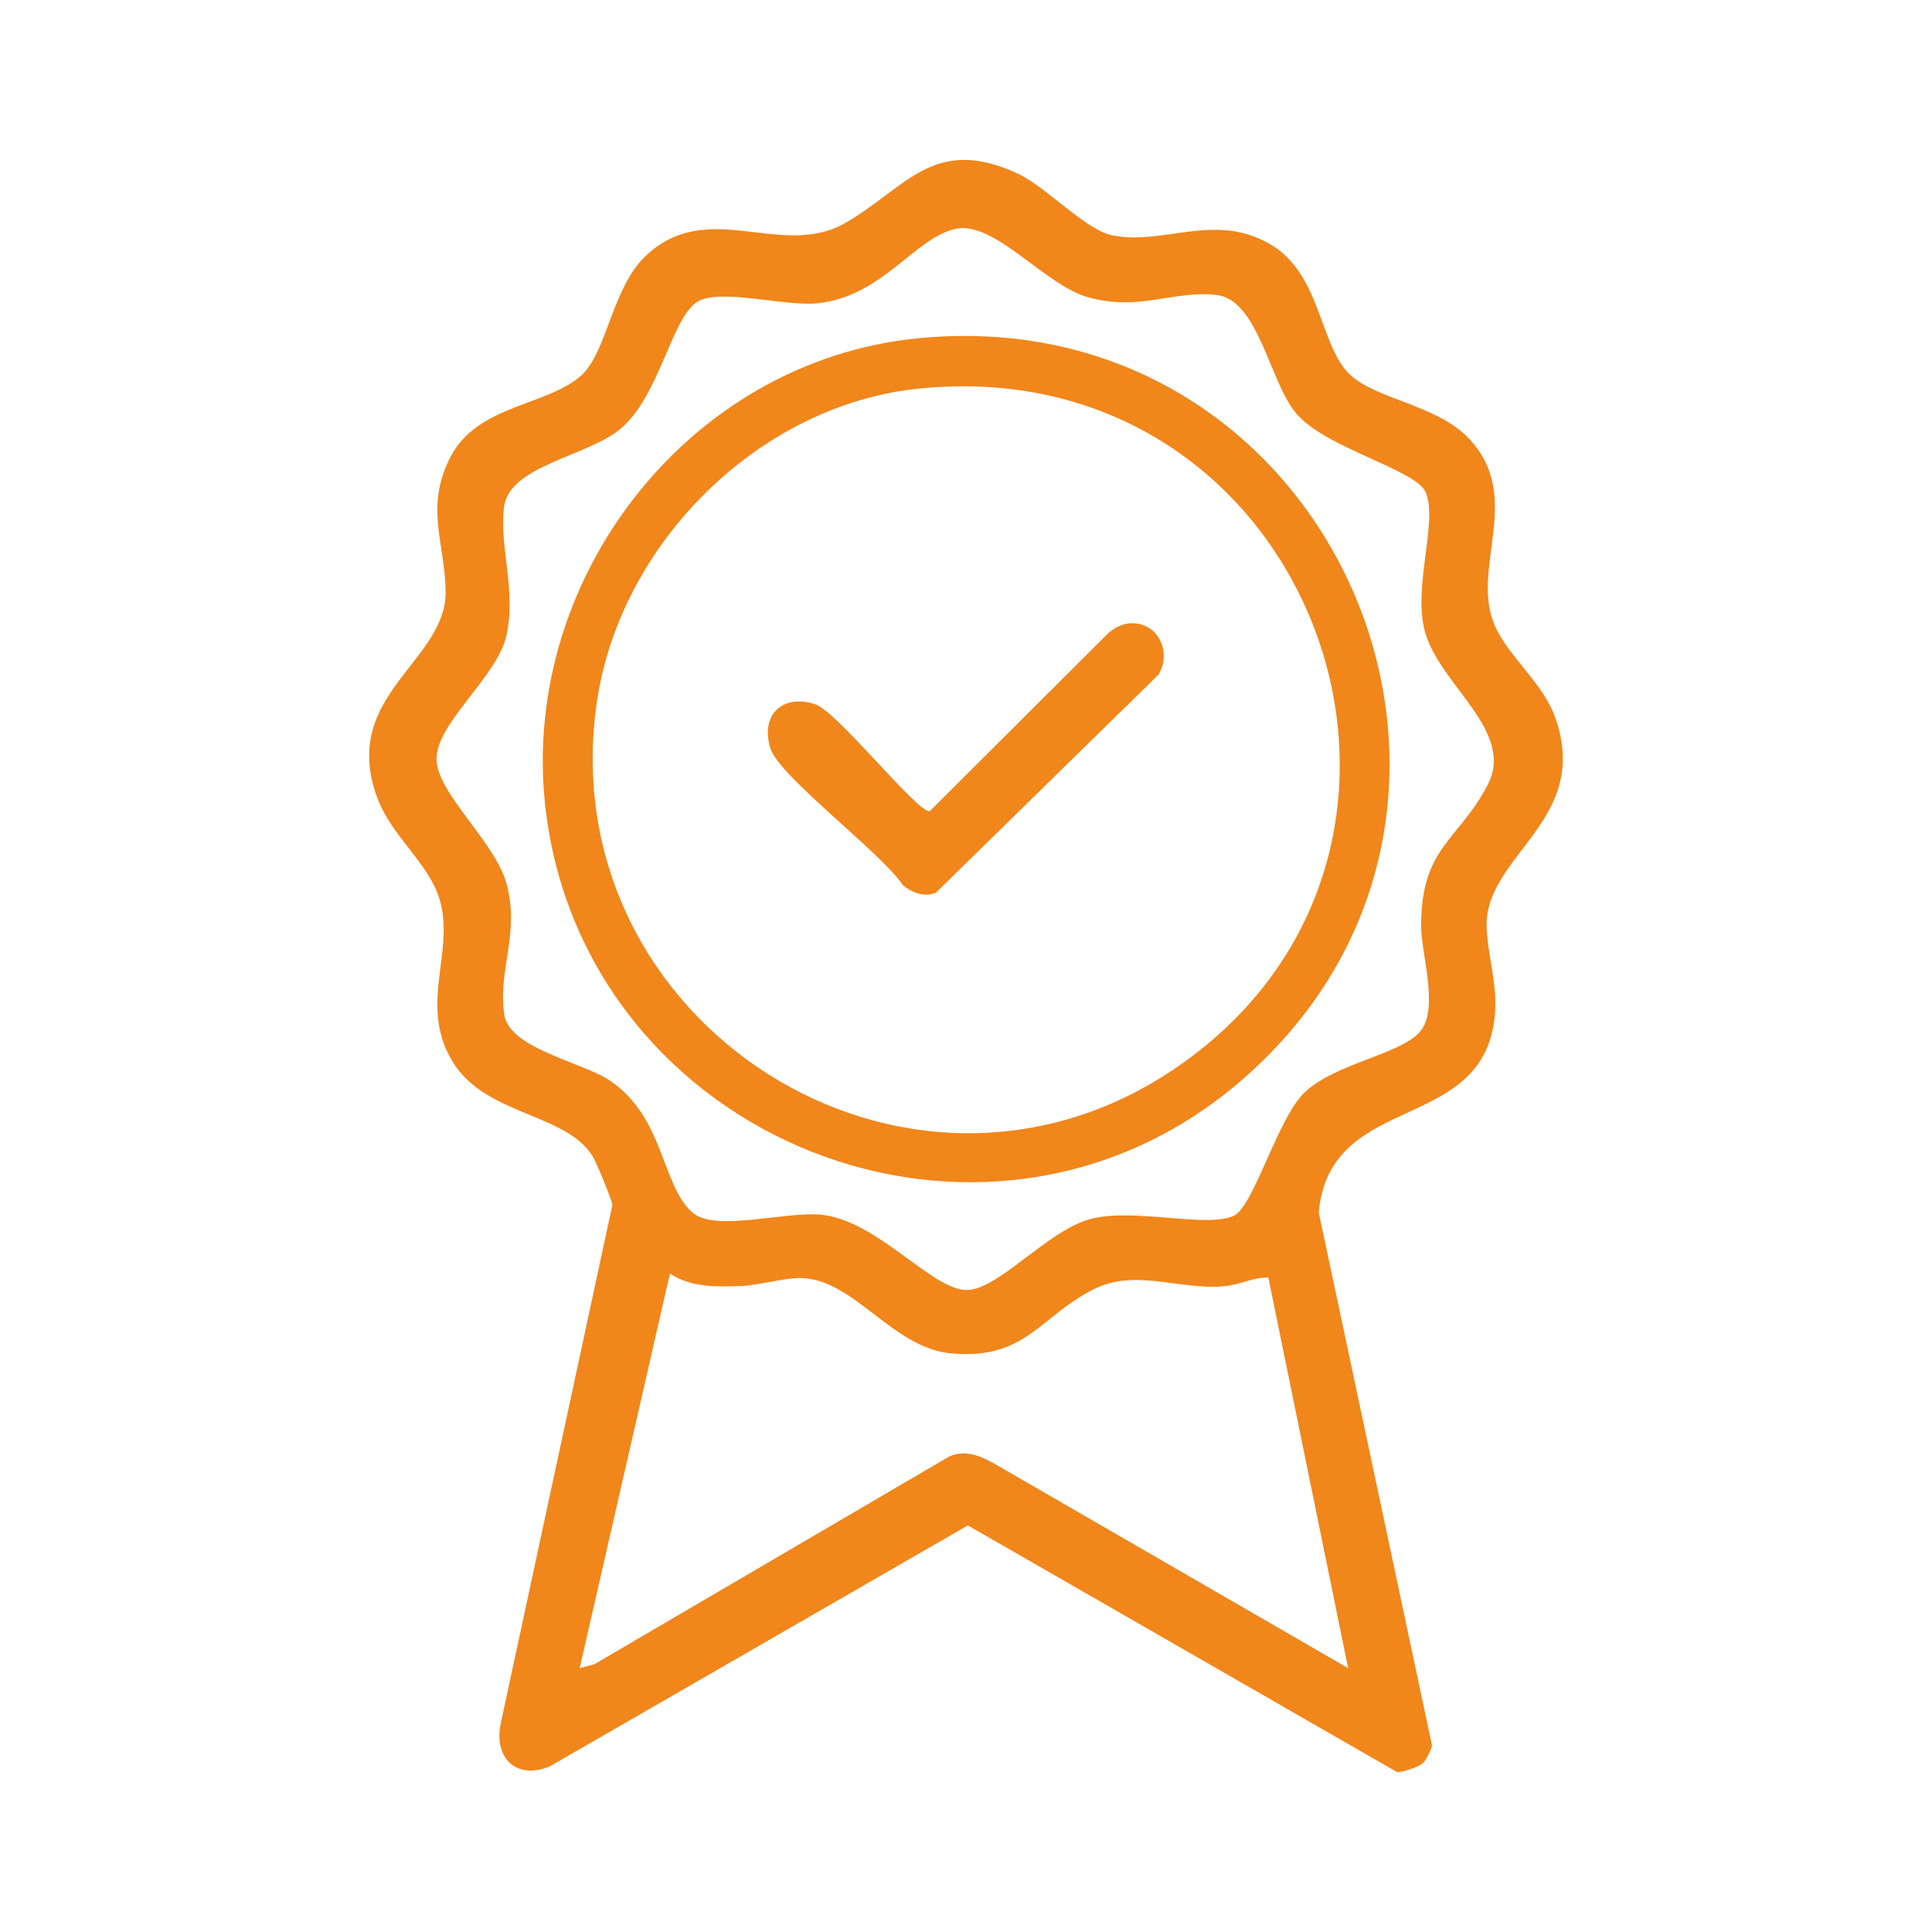
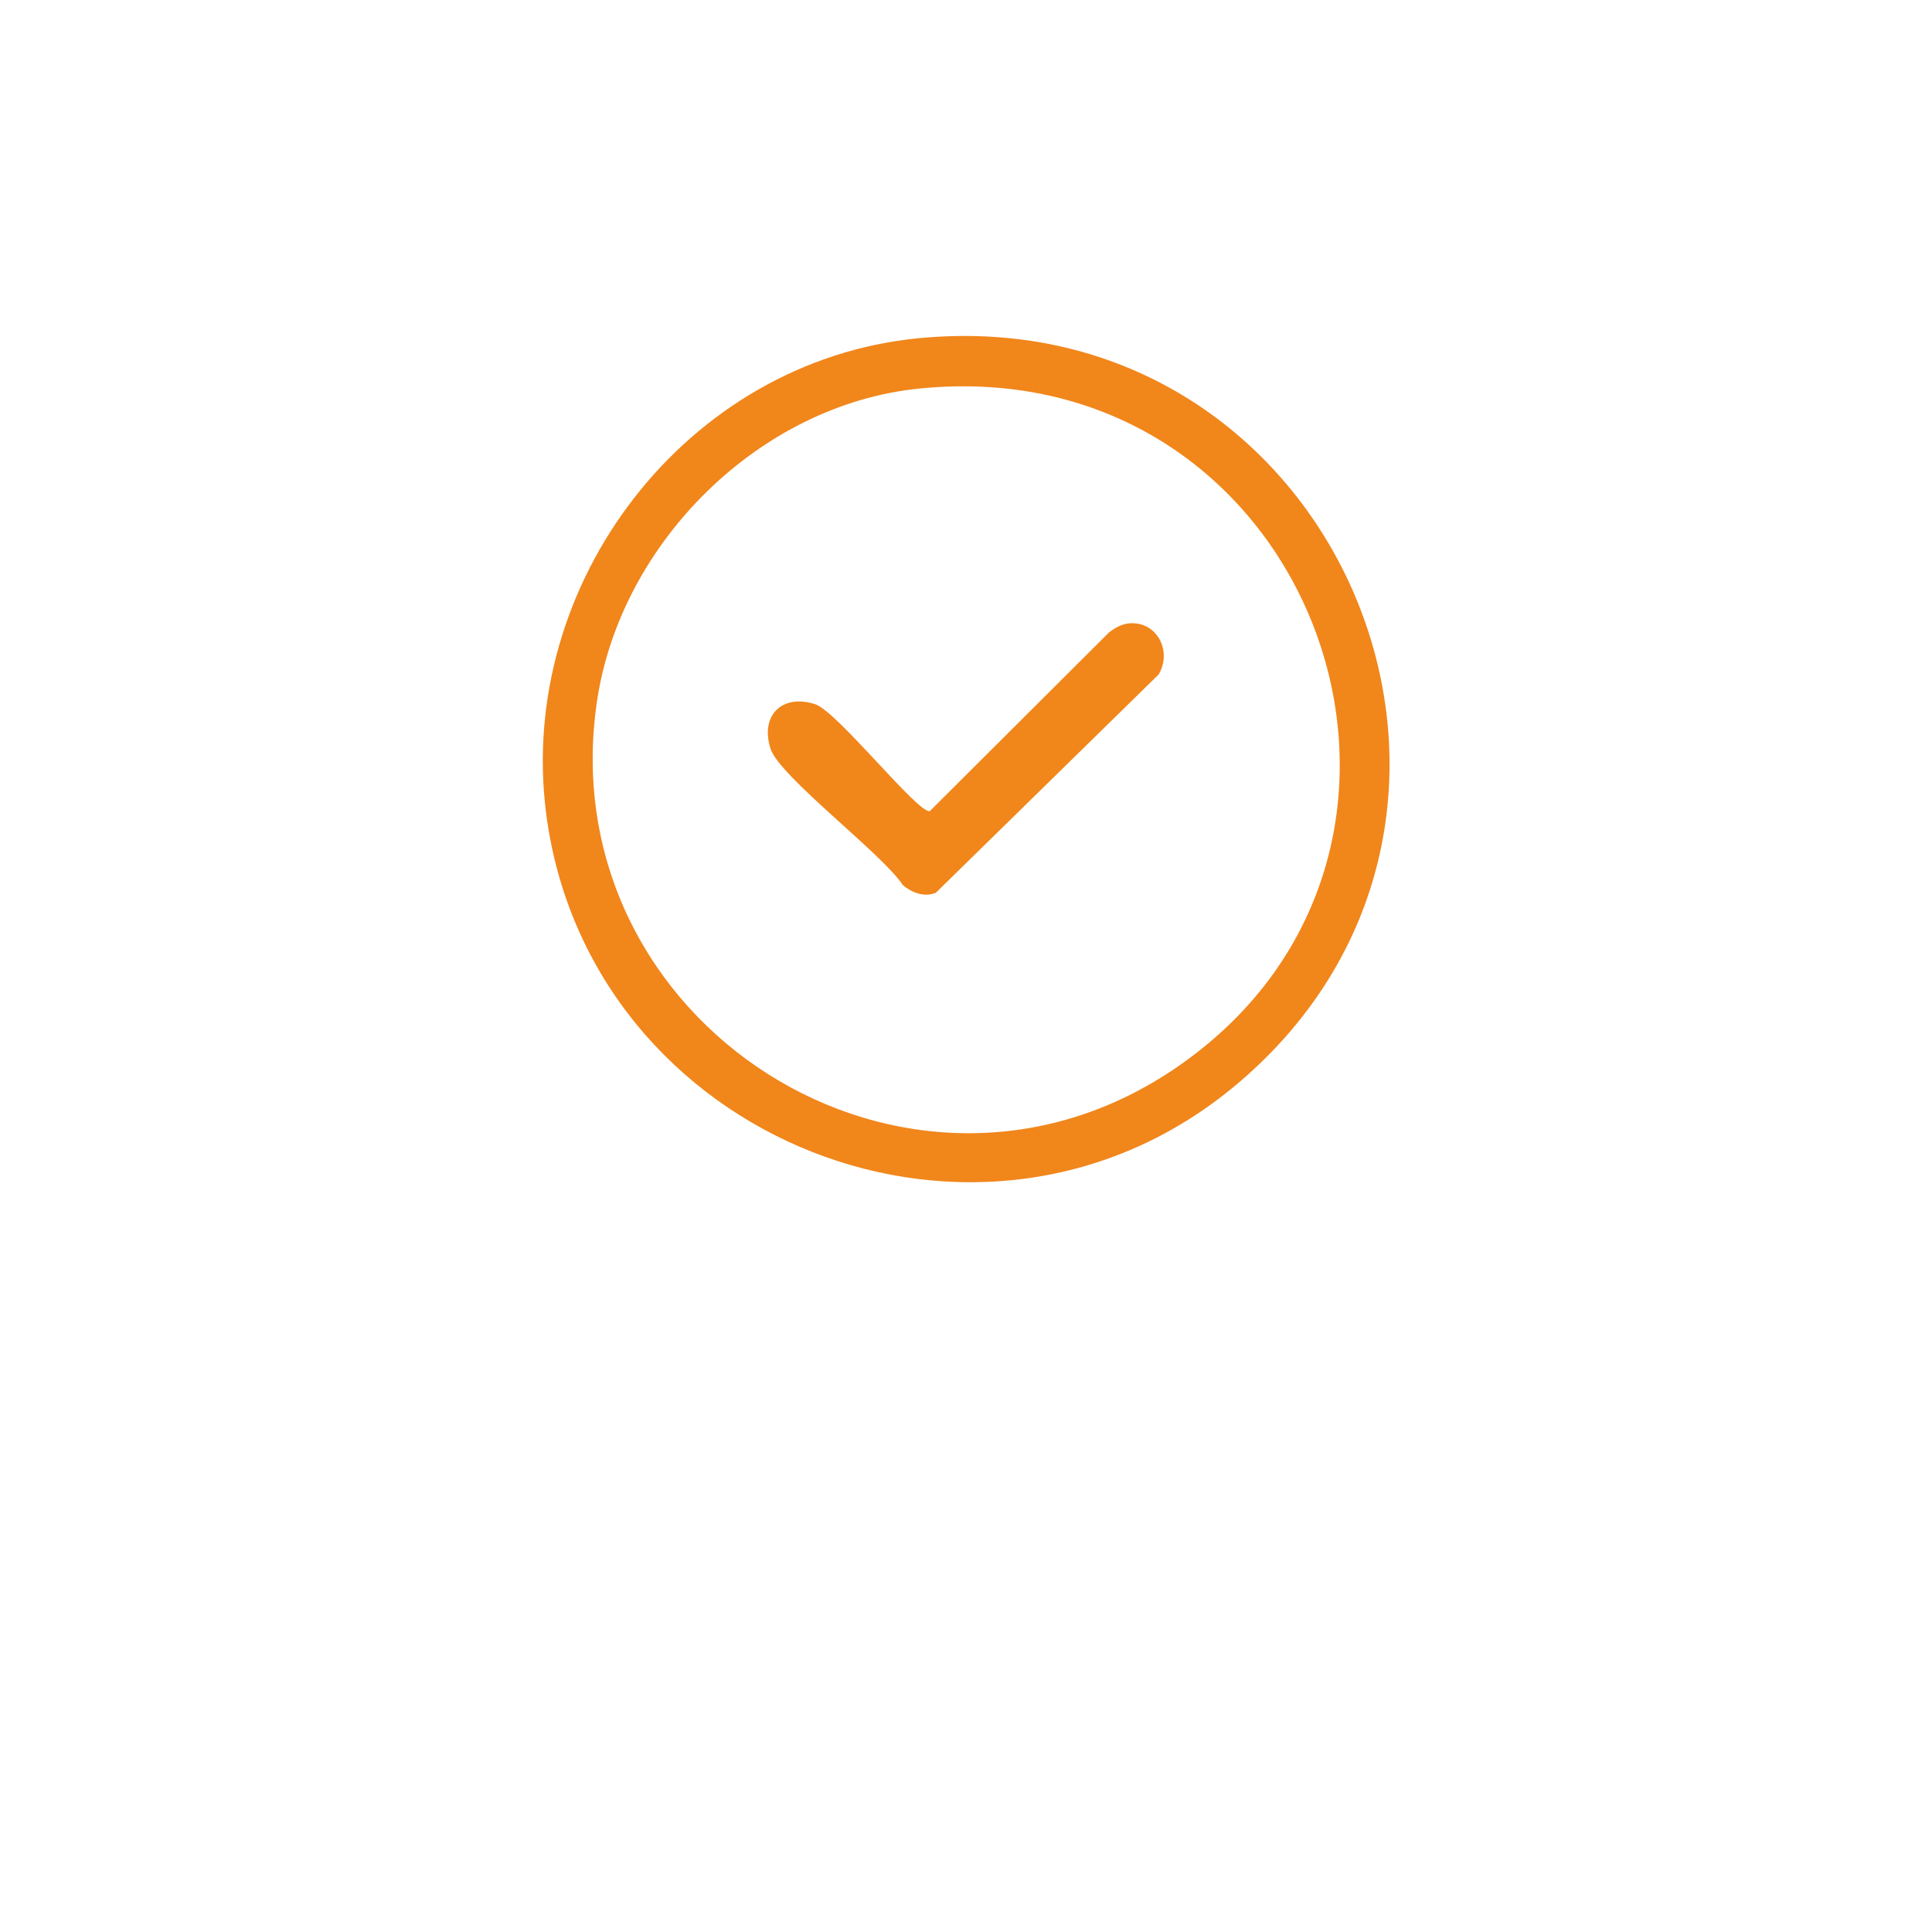
<svg xmlns="http://www.w3.org/2000/svg" id="Capa_1" data-name="Capa 1" viewBox="0 0 1000 1000">
  <defs>
    <style>
      .cls-1 {
        fill: #f1861b;
      }
    </style>
  </defs>
-   <path class="cls-1" d="M736.32,912.78c-2.1,1.77-10.52,4.69-13.19,4.44l-222.18-127.68-216.38,124.74c-17.88,7.31-29.42-4.84-25.21-23.08l57.59-267.45c-.26-2.85-8.14-21.78-9.95-24.84-13.54-22.88-55.39-21.24-72.58-49.14-19.91-32.29,5.4-62.36-10.06-92.1-8.31-15.99-23.34-27.86-29.7-46.38-17.84-51.98,36.6-69.03,36-105.38-.42-25.41-10.85-43.17,2.39-69.16,14.06-27.6,50.69-26.54,68.13-42.72,12.79-11.87,15.85-44.87,32.46-61.01,32.5-31.58,70.49,1.67,104.03-17.69,31.48-18.17,45.55-45.71,89.23-25.42,14.42,6.7,34.89,29,48.59,31.84,27.01,5.6,53.06-12.29,82.16,4.78,26.29,15.43,25.34,52.79,41.19,67.49,13.67,12.68,44.62,15.59,60.99,32.47,29.95,30.89.01,68.49,14.44,98.59,7.43,15.49,24.26,28.7,30.45,45.63,19.69,53.86-36.29,71.66-35.25,108.98.36,12.87,4.96,28.1,4.52,41.45-2.25,67.39-85.57,41.82-91.42,106.43l58.63,275.9c-.32,2.17-3.28,7.94-4.89,9.3ZM495.11,118.35c-21.38,4.19-38.3,35.37-72.27,38.65-16.97,1.64-50.16-7.88-61.76-.89-13.59,8.19-19.6,49.24-40.32,66.18-17.05,13.94-57.31,18.89-59.87,40.1-2.55,21.13,6.45,42.83,1.26,66.49-4.72,21.49-36.21,45.1-36.21,63.99,0,17.4,30.02,42.61,36.11,64.08,7.39,26.02-4.64,45.36-.99,68.38,2.79,17.61,40.58,24.35,54.93,34.18,28.04,19.2,26.34,54.29,42.61,68.25,11.68,10.03,48.3-.88,66.41.97,29.63,3.03,57.7,39.66,75.91,38.97,16.22-.61,41.51-30.84,63.35-36.7,22.48-6.04,60.17,4.82,74.35-1.73,10.3-4.76,22.57-50.11,36.4-63.59,15.55-15.15,49.47-19.79,59.81-31.48s.78-40.28.76-54.76c-.06-41.1,19.27-44.15,34.39-73.1,14.57-27.88-24.69-51.48-32.4-79.33-6.44-23.27,6.8-56.83.4-72.12-5.05-12.06-52.27-22.83-67.39-41.29-13.65-16.65-19.29-58.73-41.22-60.99-22.48-2.31-39.78,8.7-66.36,1.2-22.04-6.22-48.17-39.32-67.91-35.45ZM656.51,661.28c-8.22-.17-14.37,3.68-22.73,4.45-23.69,2.18-45.91-9.42-67.87,1.68-27.95,14.13-34.97,36.56-73.59,33.09-30.57-2.74-50.26-38.61-77.93-38.99-8.38-.11-21.97,3.78-30.68,4.1-12.47.46-26.08.91-36.95-6.44l-46.72,204.25,7.7-2.06,183.69-107.55c9.11-3.9,17.4.42,25.25,4.94l181.12,104.69-41.29-202.15Z" />
  <path class="cls-1" d="M475.66,175.04c216.49-20.81,330.11,246.73,164.49,386.2-131.52,110.76-335.61,29.2-357.46-140.17-15.35-119.03,72.44-234.45,192.97-246.03ZM475.66,201.13c-82.84,8.42-154.43,79.97-166.62,161.59-24.91,166.78,160.98,285.49,300.35,189.49,164.54-113.34,70.3-371.83-133.72-351.08Z" />
  <path class="cls-1" d="M584.21,322.67c14.57-1.43,22.71,14.34,15.5,26.44l-115.35,113.01c-5.99,2.41-12.36-.05-17.04-3.98-10.57-16.21-63.84-56.16-68.49-70.6-5.51-17.13,5.89-28.58,23.06-23.06,11.43,3.68,53.06,56.49,59.35,55.38l92.58-92.31c2.76-2.34,6.81-4.54,10.39-4.89Z" />
</svg>